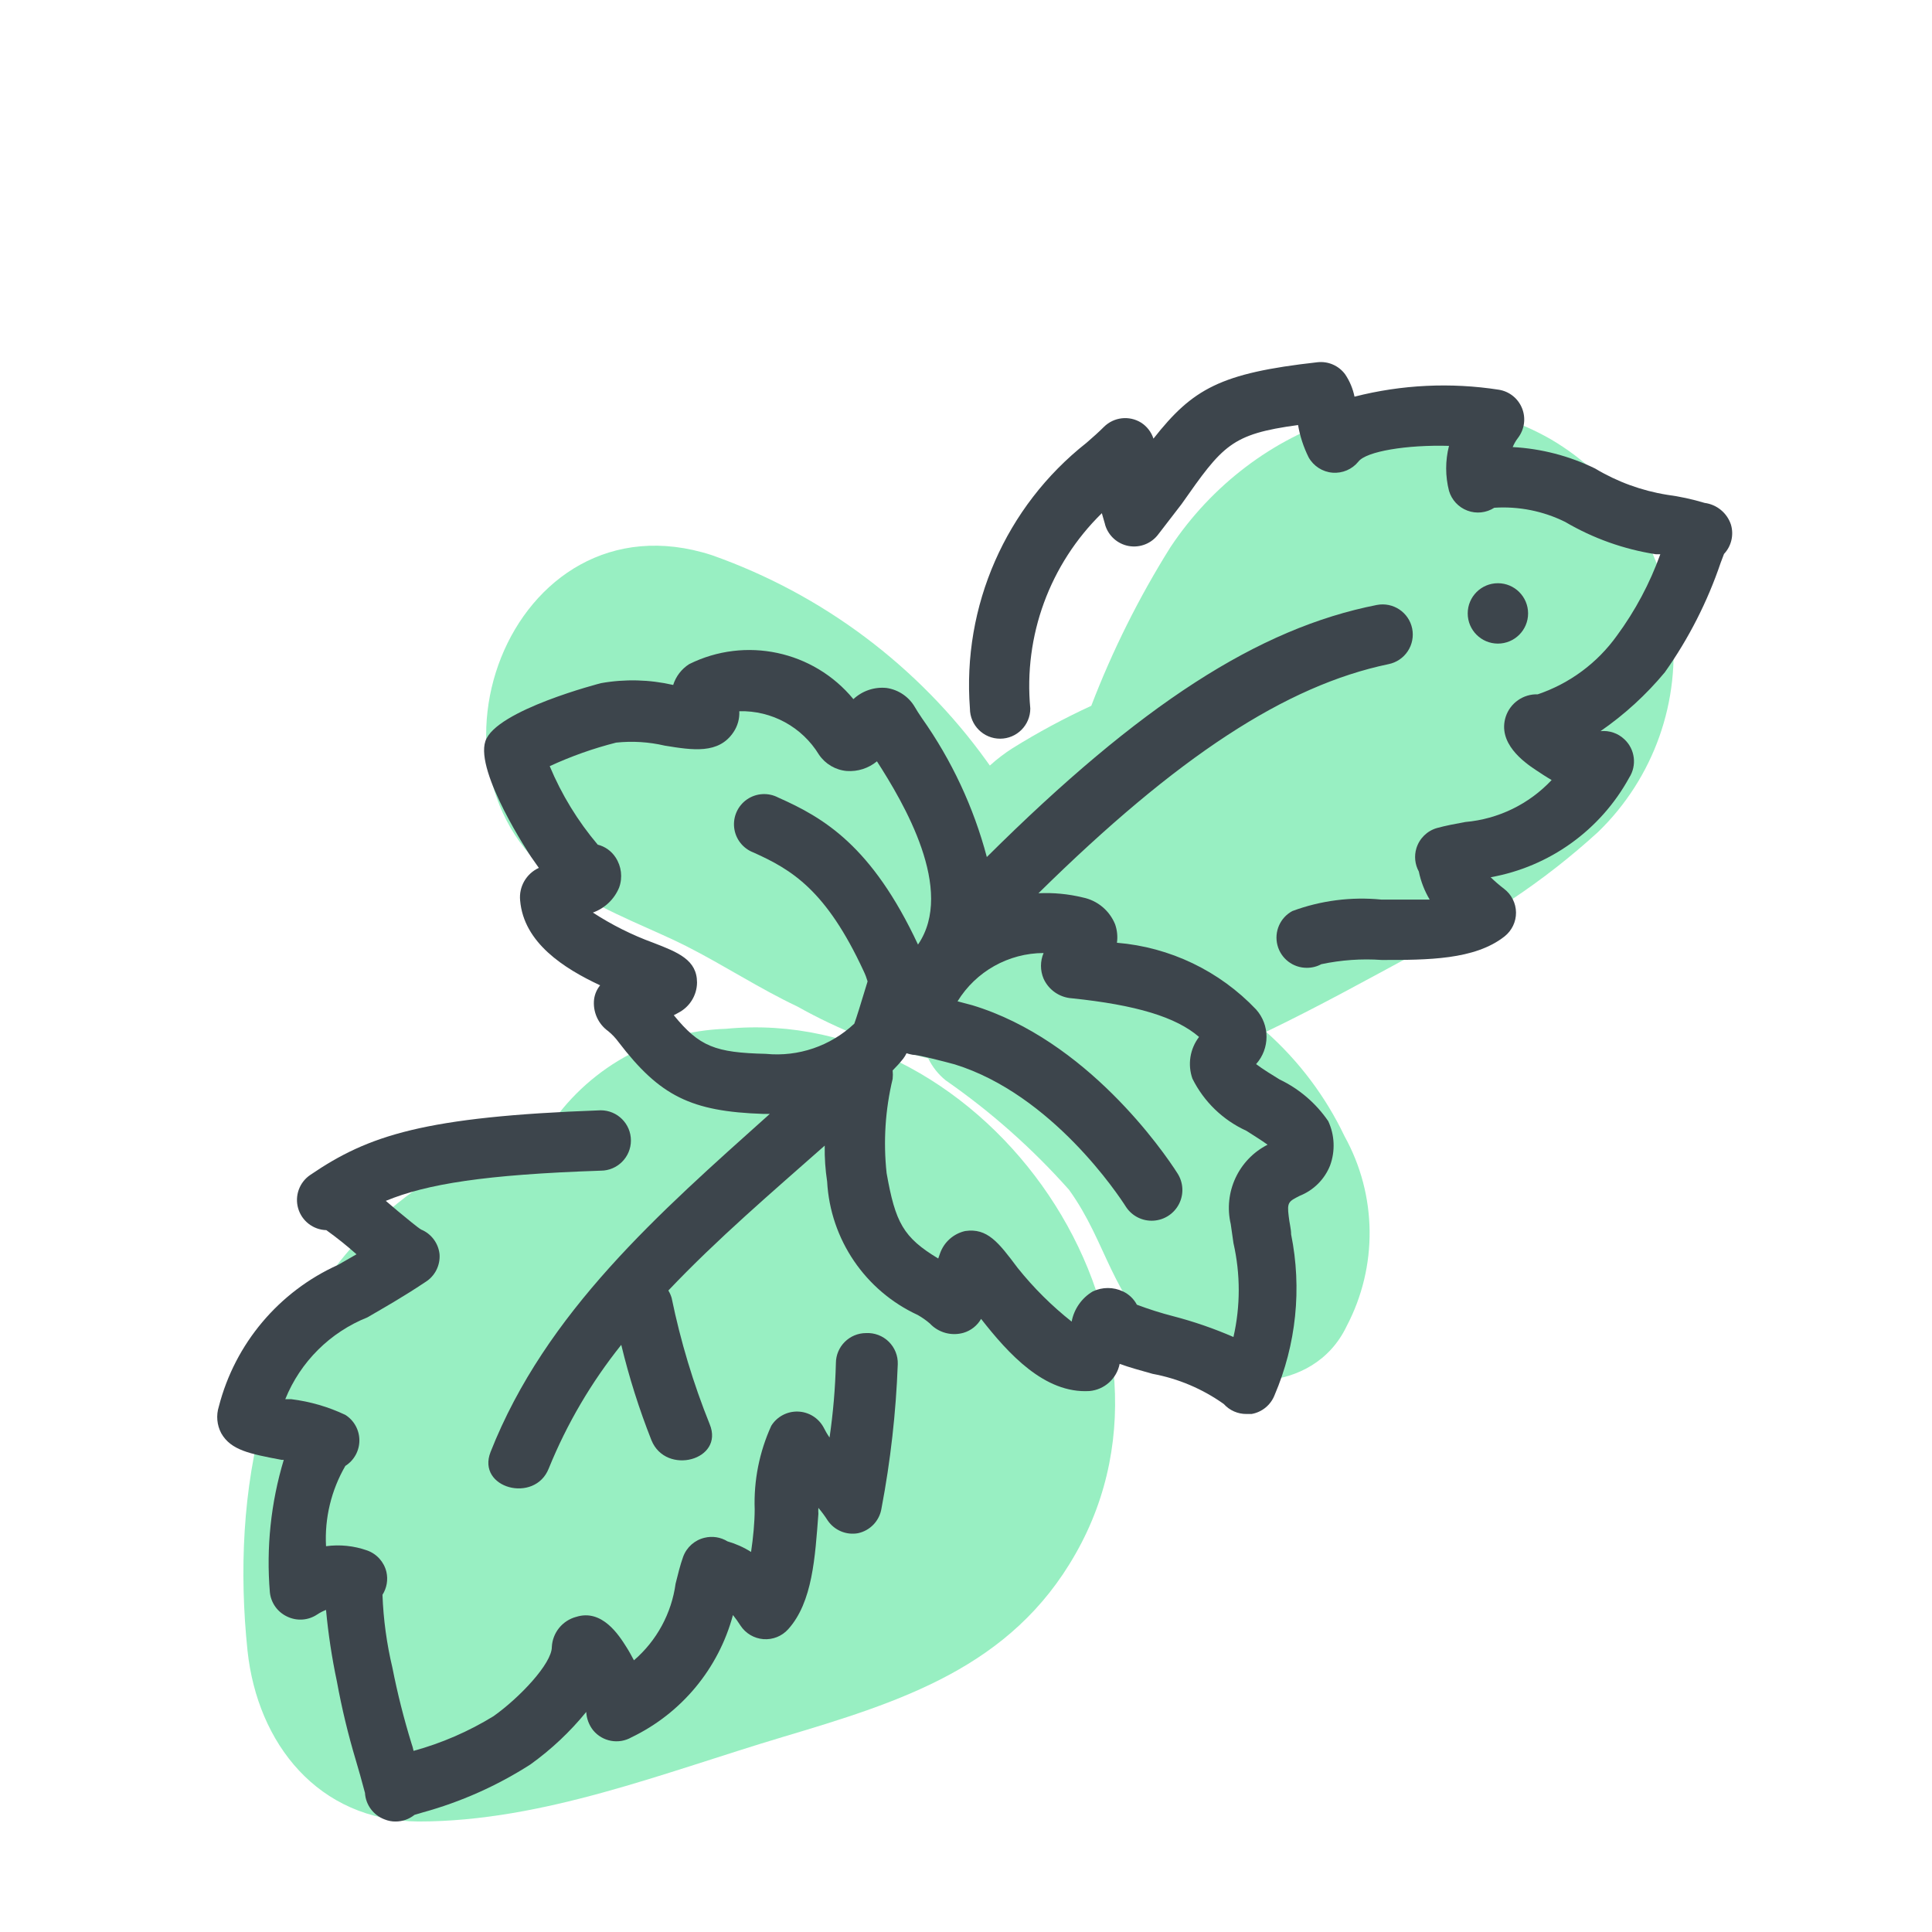
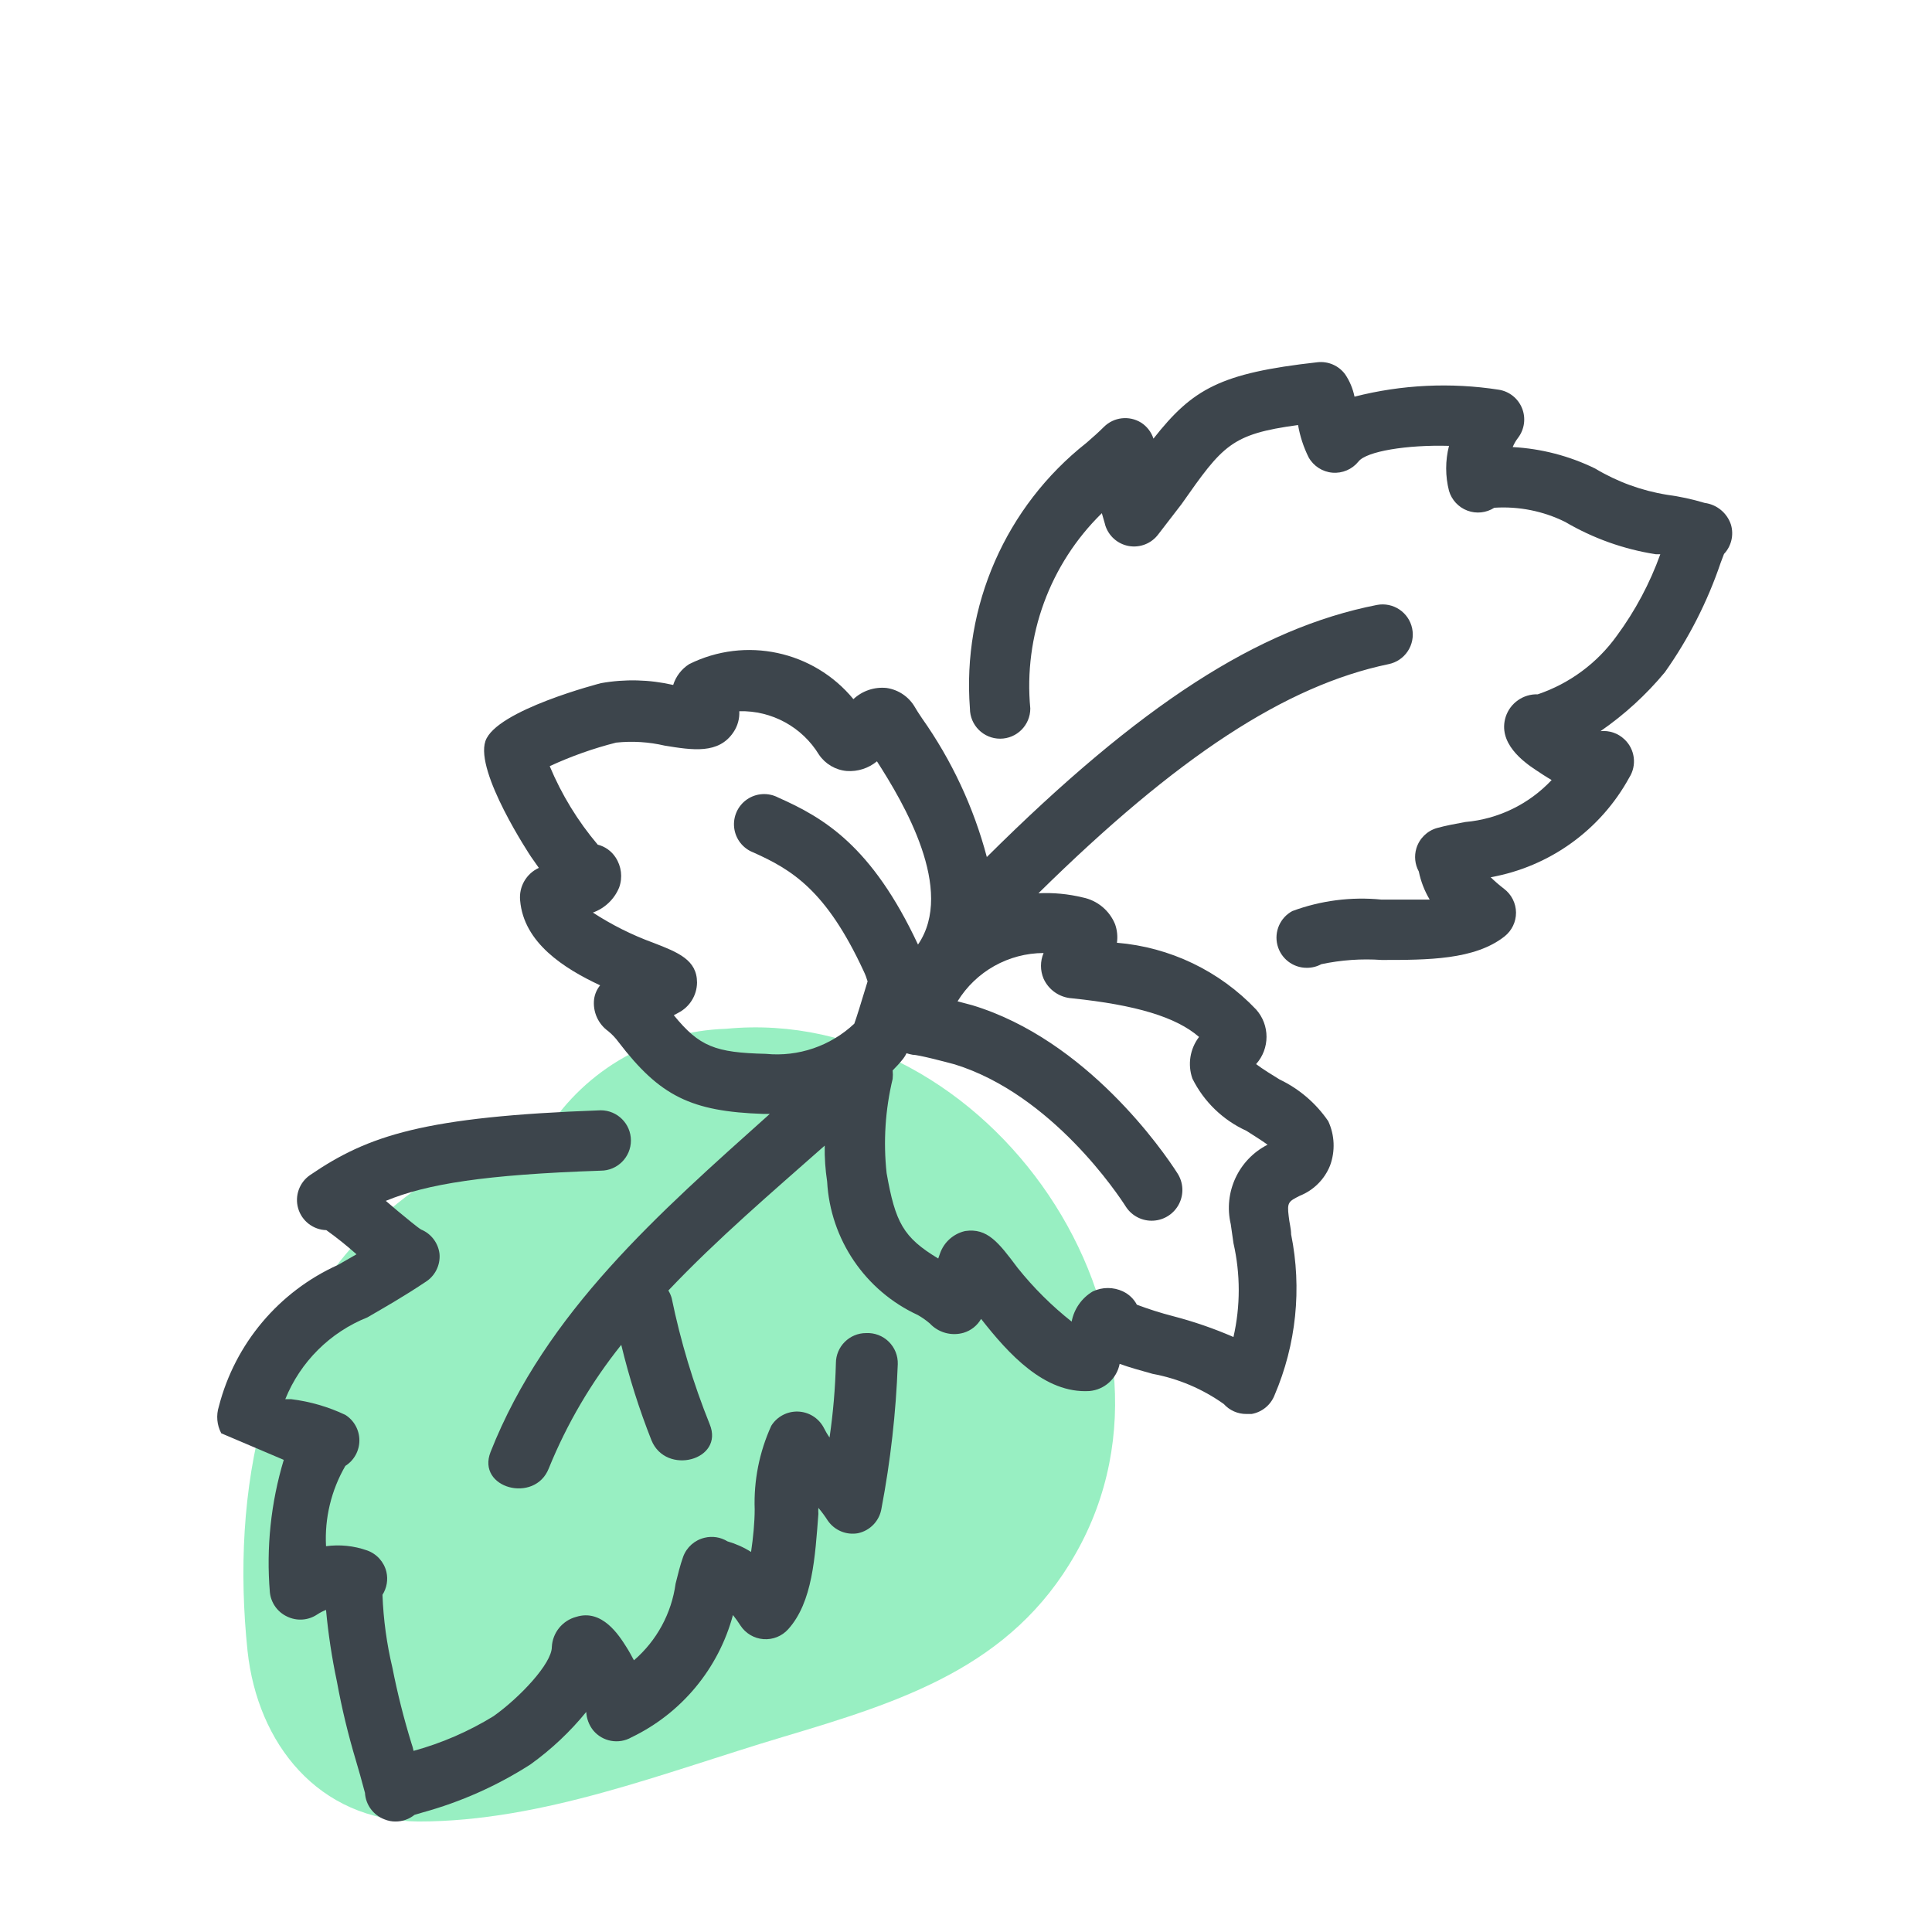
<svg xmlns="http://www.w3.org/2000/svg" width="64" height="64" viewBox="0 0 64 64" style="background:#fff">
  <g id="Brennnesseln" fill="none" fill-rule="evenodd" stroke="none" stroke-width="1">
    <rect width="64" height="64" fill="#FFF" />
    <g transform="translate(2 6)">
-       <rect id="Rectangle" width="60" height="60" x="0" y="0" />
      <g id="Group" fill="#31E085" fill-rule="nonzero" opacity=".5" transform="translate(6 7)">
        <path id="Path" d="M16.05,21.08 C13.636,21.156 11.414,22.417 10.11,24.45 C8.174,24.899 6.375,25.812 4.87,27.11 C0.66,30.75 -0.35,36.44 0.2,41.69 C0.53,44.75 2.53,47.31 5.86,47.34 C9.99,47.34 14.01,45.71 17.93,44.54 C21.85,43.37 25.5,42.23 27.63,38.47 C32,30.81 24.74,20.24 16.05,21.08 Z" />
-         <path id="Path" d="M43.37,1.55 C38.9,-1 33.51,1 30.77,5.13 C29.729,6.791 28.852,8.549 28.15,10.38 C27.255,10.793 26.387,11.26 25.55,11.78 C25.281,11.951 25.026,12.145 24.79,12.36 L24.69,12.22 C22.423,9.066 19.243,6.682 15.58,5.39 C8.88,3.22 5.23,12.9 10.91,16.46 C12.22,17.28 13.71,17.82 14.73,18.34 C15.99,18.98 17.16,19.75 18.41,20.34 C19.773,21.105 21.233,21.684 22.75,22.06 C22.886,22.344 23.085,22.593 23.33,22.79 C24.828,23.831 26.198,25.047 27.41,26.41 C28.69,28.18 28.77,29.92 30.71,31.69 C32.36,33.19 35.52,33.22 36.61,30.93 C37.648,28.955 37.622,26.591 36.54,24.64 C35.913,23.325 35.029,22.148 33.94,21.18 C35.65,20.36 37.31,19.44 38.94,18.56 C41.132,17.539 43.155,16.19 44.94,14.56 C46.786,12.77 47.69,10.219 47.381,7.666 C47.073,5.112 45.589,2.85 43.37,1.55 Z" />
      </g>
-       <path id="Path" fill="#3D454C" fill-rule="nonzero" d="M26.69,38.16 L26.69,38.16 C26.138,38.16 25.69,38.608 25.69,39.16 C25.669,39.983 25.599,40.805 25.48,41.62 C25.405,41.512 25.339,41.398 25.28,41.28 C25.109,40.968 24.786,40.77 24.43,40.76 C24.074,40.749 23.739,40.928 23.55,41.23 C23.154,42.098 22.966,43.046 23,44 C23,44.42 22.95,44.94 22.88,45.41 C22.638,45.257 22.375,45.139 22.1,45.06 C21.873,44.92 21.599,44.877 21.34,44.94 C21.012,45.017 20.746,45.254 20.63,45.57 C20.53,45.85 20.46,46.14 20.38,46.46 C20.245,47.447 19.755,48.35 19,49 C18.92,48.85 18.84,48.7 18.75,48.56 C18.51,48.18 17.95,47.29 17.09,47.56 C16.631,47.681 16.303,48.086 16.28,48.56 C16.28,49.11 15.21,50.24 14.35,50.85 C13.525,51.357 12.633,51.744 11.7,52 C11.683,51.915 11.659,51.832 11.63,51.75 C11.377,50.928 11.166,50.094 11,49.25 C10.811,48.456 10.7,47.646 10.67,46.83 C10.813,46.604 10.86,46.331 10.8,46.07 C10.721,45.74 10.48,45.473 10.16,45.36 C9.724,45.206 9.258,45.158 8.8,45.22 C8.75,44.29 8.973,43.366 9.44,42.56 C9.73,42.377 9.905,42.058 9.905,41.715 C9.905,41.372 9.73,41.053 9.44,40.87 C8.875,40.602 8.271,40.427 7.65,40.35 L7.45,40.35 C7.949,39.114 8.932,38.135 10.17,37.64 C10.72,37.32 11.34,36.97 12.09,36.47 C12.409,36.273 12.59,35.914 12.56,35.54 C12.519,35.179 12.285,34.869 11.95,34.73 C11.83,34.66 11.46,34.35 11.18,34.12 L10.78,33.78 C12.14,33.22 14.06,32.91 17.9,32.78 C18.452,32.78 18.9,32.332 18.9,31.78 C18.9,31.228 18.452,30.78 17.9,30.78 L17.9,30.78 C12.05,30.99 10.2,31.61 8.28,32.92 L8.28,32.92 C7.919,33.162 7.756,33.611 7.877,34.029 C7.998,34.446 8.375,34.738 8.81,34.75 C9.157,34.999 9.491,35.266 9.81,35.55 L9.2,35.9 C7.24,36.783 5.786,38.508 5.25,40.59 C5.156,40.885 5.184,41.206 5.33,41.48 C5.65,42.04 6.27,42.16 7.33,42.36 L7.4,42.36 C6.972,43.781 6.816,45.271 6.94,46.75 C6.977,47.098 7.193,47.401 7.51,47.55 C7.832,47.707 8.213,47.681 8.51,47.48 C8.601,47.42 8.698,47.37 8.8,47.33 C8.874,48.126 8.994,48.918 9.16,49.7 C9.321,50.584 9.532,51.459 9.79,52.32 C9.88,52.62 9.97,52.94 10.09,53.39 C10.113,53.786 10.368,54.132 10.74,54.27 C10.857,54.318 10.983,54.342 11.11,54.34 C11.336,54.339 11.554,54.261 11.73,54.12 L12,54.04 C13.263,53.693 14.467,53.157 15.57,52.45 C16.261,51.954 16.883,51.369 17.42,50.71 C17.431,50.932 17.512,51.146 17.65,51.32 C17.961,51.696 18.497,51.793 18.92,51.55 C20.576,50.754 21.803,49.275 22.28,47.5 C22.369,47.612 22.453,47.729 22.53,47.85 C22.7,48.109 22.981,48.275 23.29,48.299 C23.6,48.322 23.903,48.201 24.11,47.97 C24.92,47.07 25,45.58 25.11,44.15 C25.105,44.083 25.105,44.017 25.11,43.95 C25.223,44.083 25.326,44.223 25.42,44.37 C25.642,44.694 26.033,44.859 26.42,44.79 C26.825,44.704 27.135,44.378 27.2,43.97 C27.5,42.393 27.68,40.795 27.74,39.19 C27.749,38.911 27.64,38.641 27.441,38.445 C27.241,38.249 26.969,38.146 26.69,38.16 L26.69,38.16 Z" />
+       <path id="Path" fill="#3D454C" fill-rule="nonzero" d="M26.69,38.16 L26.69,38.16 C26.138,38.16 25.69,38.608 25.69,39.16 C25.669,39.983 25.599,40.805 25.48,41.62 C25.405,41.512 25.339,41.398 25.28,41.28 C25.109,40.968 24.786,40.77 24.43,40.76 C24.074,40.749 23.739,40.928 23.55,41.23 C23.154,42.098 22.966,43.046 23,44 C23,44.42 22.95,44.94 22.88,45.41 C22.638,45.257 22.375,45.139 22.1,45.06 C21.873,44.92 21.599,44.877 21.34,44.94 C21.012,45.017 20.746,45.254 20.63,45.57 C20.53,45.85 20.46,46.14 20.38,46.46 C20.245,47.447 19.755,48.35 19,49 C18.92,48.85 18.84,48.7 18.75,48.56 C18.51,48.18 17.95,47.29 17.09,47.56 C16.631,47.681 16.303,48.086 16.28,48.56 C16.28,49.11 15.21,50.24 14.35,50.85 C13.525,51.357 12.633,51.744 11.7,52 C11.683,51.915 11.659,51.832 11.63,51.75 C11.377,50.928 11.166,50.094 11,49.25 C10.811,48.456 10.7,47.646 10.67,46.83 C10.813,46.604 10.86,46.331 10.8,46.07 C10.721,45.74 10.48,45.473 10.16,45.36 C9.724,45.206 9.258,45.158 8.8,45.22 C8.75,44.29 8.973,43.366 9.44,42.56 C9.73,42.377 9.905,42.058 9.905,41.715 C9.905,41.372 9.73,41.053 9.44,40.87 C8.875,40.602 8.271,40.427 7.65,40.35 L7.45,40.35 C7.949,39.114 8.932,38.135 10.17,37.64 C10.72,37.32 11.34,36.97 12.09,36.47 C12.409,36.273 12.59,35.914 12.56,35.54 C12.519,35.179 12.285,34.869 11.95,34.73 C11.83,34.66 11.46,34.35 11.18,34.12 L10.78,33.78 C12.14,33.22 14.06,32.91 17.9,32.78 C18.452,32.78 18.9,32.332 18.9,31.78 C18.9,31.228 18.452,30.78 17.9,30.78 L17.9,30.78 C12.05,30.99 10.2,31.61 8.28,32.92 L8.28,32.92 C7.919,33.162 7.756,33.611 7.877,34.029 C7.998,34.446 8.375,34.738 8.81,34.75 C9.157,34.999 9.491,35.266 9.81,35.55 L9.2,35.9 C7.24,36.783 5.786,38.508 5.25,40.59 C5.156,40.885 5.184,41.206 5.33,41.48 L7.4,42.36 C6.972,43.781 6.816,45.271 6.94,46.75 C6.977,47.098 7.193,47.401 7.51,47.55 C7.832,47.707 8.213,47.681 8.51,47.48 C8.601,47.42 8.698,47.37 8.8,47.33 C8.874,48.126 8.994,48.918 9.16,49.7 C9.321,50.584 9.532,51.459 9.79,52.32 C9.88,52.62 9.97,52.94 10.09,53.39 C10.113,53.786 10.368,54.132 10.74,54.27 C10.857,54.318 10.983,54.342 11.11,54.34 C11.336,54.339 11.554,54.261 11.73,54.12 L12,54.04 C13.263,53.693 14.467,53.157 15.57,52.45 C16.261,51.954 16.883,51.369 17.42,50.71 C17.431,50.932 17.512,51.146 17.65,51.32 C17.961,51.696 18.497,51.793 18.92,51.55 C20.576,50.754 21.803,49.275 22.28,47.5 C22.369,47.612 22.453,47.729 22.53,47.85 C22.7,48.109 22.981,48.275 23.29,48.299 C23.6,48.322 23.903,48.201 24.11,47.97 C24.92,47.07 25,45.58 25.11,44.15 C25.105,44.083 25.105,44.017 25.11,43.95 C25.223,44.083 25.326,44.223 25.42,44.37 C25.642,44.694 26.033,44.859 26.42,44.79 C26.825,44.704 27.135,44.378 27.2,43.97 C27.5,42.393 27.68,40.795 27.74,39.19 C27.749,38.911 27.64,38.641 27.441,38.445 C27.241,38.249 26.969,38.146 26.69,38.16 L26.69,38.16 Z" />
      <path id="Shape" fill="#3D454C" fill-rule="nonzero" d="M40.39,29.76 C40.16,29.62 39.82,29.41 39.61,29.25 C40.07,28.734 40.07,27.956 39.61,27.44 C38.397,26.162 36.756,25.375 35,25.23 C35.029,25.025 35.008,24.816 34.94,24.62 C34.755,24.163 34.353,23.828 33.87,23.73 C33.389,23.613 32.894,23.566 32.4,23.59 C37,19.06 40.59,16.71 44,16 C44.26,15.947 44.488,15.793 44.634,15.572 C44.781,15.35 44.833,15.08 44.78,14.82 C44.67,14.283 44.148,13.936 43.61,14.04 C39.69,14.81 35.77,17.34 30.69,22.39 C30.253,20.741 29.525,19.183 28.54,17.79 C28.44,17.64 28.36,17.52 28.31,17.43 C28.112,17.084 27.765,16.848 27.37,16.79 C26.967,16.748 26.566,16.883 26.27,17.16 C24.947,15.555 22.692,15.074 20.83,16 C20.578,16.16 20.39,16.405 20.3,16.69 C19.515,16.51 18.703,16.489 17.91,16.63 C17.91,16.63 14.43,17.52 14.08,18.55 C13.73,19.58 15.57,22.35 15.59,22.38 L15.85,22.75 C15.434,22.94 15.184,23.374 15.23,23.83 C15.35,25.23 16.68,26.08 17.88,26.64 C17.772,26.772 17.703,26.931 17.68,27.1 C17.632,27.513 17.812,27.919 18.15,28.16 C18.278,28.265 18.392,28.386 18.49,28.52 C19.86,30.31 20.89,30.82 23.29,30.9 L23.5,30.9 C19.85,34.17 16.08,37.46 14.25,42.1 C13.78,43.3 15.72,43.82 16.18,42.64 C16.778,41.168 17.587,39.79 18.58,38.55 C18.839,39.625 19.173,40.681 19.58,41.71 C20.06,42.89 22,42.37 21.51,41.18 C20.965,39.827 20.544,38.428 20.25,37 C20.225,36.912 20.188,36.828 20.14,36.75 C21.76,35.04 23.59,33.48 25.32,31.95 C25.313,32.348 25.34,32.746 25.4,33.14 C25.505,35.055 26.659,36.756 28.4,37.56 C28.542,37.64 28.676,37.734 28.8,37.84 C29.085,38.146 29.518,38.266 29.92,38.15 C30.165,38.077 30.373,37.912 30.5,37.69 C31.4,38.84 32.6,40.17 34.09,40.08 C34.586,40.036 34.994,39.669 35.09,39.18 C35.42,39.3 35.79,39.4 36.18,39.51 C37.03,39.667 37.836,40.009 38.54,40.51 C38.731,40.722 39.004,40.842 39.29,40.84 L39.46,40.84 C39.804,40.78 40.092,40.545 40.22,40.22 C40.94,38.54 41.132,36.681 40.77,34.89 C40.77,34.7 40.71,34.5 40.69,34.29 C40.63,33.82 40.69,33.8 41.06,33.61 C41.516,33.428 41.878,33.066 42.06,32.61 C42.236,32.131 42.214,31.603 42,31.14 C41.594,30.546 41.039,30.07 40.39,29.76 L40.39,29.76 Z M20.32,27.63 L20.47,27.55 C20.846,27.357 21.085,26.972 21.09,26.55 C21.09,25.8 20.47,25.55 19.64,25.23 C18.938,24.974 18.267,24.638 17.64,24.23 C18.034,24.089 18.351,23.787 18.51,23.4 C18.631,23.066 18.586,22.696 18.39,22.4 C18.253,22.191 18.042,22.041 17.8,21.98 C17.14,21.2 16.604,20.323 16.21,19.38 C16.918,19.053 17.654,18.791 18.41,18.6 C18.948,18.543 19.493,18.577 20.02,18.7 C20.94,18.85 21.81,18.99 22.3,18.25 C22.436,18.047 22.503,17.805 22.49,17.56 C23.564,17.532 24.571,18.082 25.13,19 C25.34,19.309 25.678,19.508 26.05,19.54 C26.412,19.566 26.77,19.451 27.05,19.22 C27.93,20.59 29.65,23.48 28.41,25.29 C26.88,22.02 25.29,21.09 23.78,20.42 C23.451,20.247 23.053,20.27 22.746,20.481 C22.44,20.692 22.276,21.056 22.321,21.425 C22.366,21.795 22.612,22.108 22.96,22.24 C24.23,22.81 25.37,23.49 26.61,26.17 C26.663,26.28 26.706,26.393 26.74,26.51 C26.51,27.27 26.37,27.72 26.3,27.91 C25.514,28.651 24.445,29.016 23.37,28.91 C21.69,28.87 21.17,28.67 20.32,27.63 Z M38.77,34.55 L38.86,35.18 C39.093,36.204 39.093,37.266 38.86,38.29 C38.212,38.008 37.544,37.778 36.86,37.6 C36.453,37.495 36.053,37.368 35.66,37.22 C35.559,37.027 35.397,36.873 35.2,36.78 C34.883,36.63 34.517,36.63 34.2,36.78 C33.834,36.997 33.579,37.361 33.5,37.78 C32.838,37.257 32.237,36.659 31.71,36 C31.08,35.16 30.71,34.67 29.97,34.78 C29.585,34.868 29.271,35.147 29.14,35.52 L29.08,35.69 C27.92,34.99 27.66,34.5 27.37,32.86 C27.257,31.816 27.325,30.761 27.57,29.74 C27.58,29.647 27.58,29.553 27.57,29.46 C27.694,29.337 27.811,29.207 27.92,29.07 C27.963,29.014 28,28.954 28.03,28.89 C28.095,28.911 28.162,28.928 28.23,28.94 L28.23,28.94 C28.42,28.94 29.3,29.17 29.63,29.26 C32.85,30.26 35.06,33.6 35.3,33.98 C35.5,34.284 35.847,34.458 36.21,34.436 C36.573,34.415 36.897,34.201 37.06,33.876 C37.223,33.551 37.2,33.164 37,32.86 C36.54,32.14 34,28.45 30.21,27.3 L29.72,27.17 C30.329,26.179 31.407,25.574 32.57,25.57 C32.455,25.842 32.455,26.148 32.57,26.42 C32.739,26.794 33.101,27.044 33.51,27.07 C35.63,27.29 36.96,27.69 37.72,28.35 C37.419,28.744 37.336,29.262 37.5,29.73 C37.88,30.495 38.512,31.106 39.29,31.46 C39.49,31.59 39.8,31.78 39.99,31.92 C39.027,32.411 38.523,33.497 38.77,34.55 Z" />
      <path id="Path" fill="#3D454C" fill-rule="nonzero" d="M55.34,11.38 C55.213,10.993 54.874,10.713 54.47,10.66 C54.061,10.537 53.643,10.446 53.22,10.39 C52.378,10.254 51.571,9.959 50.84,9.52 C49.987,9.103 49.058,8.861 48.11,8.81 C48.156,8.699 48.216,8.595 48.29,8.5 C48.501,8.22 48.551,7.85 48.42,7.524 C48.289,7.198 47.997,6.965 47.65,6.91 C46.057,6.663 44.431,6.741 42.87,7.14 C42.816,6.875 42.711,6.624 42.56,6.4 C42.347,6.111 41.996,5.959 41.64,6 C38.42,6.36 37.51,6.88 36.21,8.53 C36.138,8.311 35.994,8.124 35.8,8 C35.407,7.757 34.898,7.815 34.57,8.14 C34.4,8.31 34.21,8.48 33.99,8.67 C31.317,10.777 29.87,14.077 30.13,17.47 C30.13,18.022 30.578,18.47 31.13,18.47 C31.682,18.47 32.13,18.022 32.13,17.47 C31.903,15.066 32.774,12.689 34.5,11 C34.56,11.22 34.61,11.37 34.61,11.39 C34.719,11.752 35.022,12.022 35.394,12.088 C35.767,12.153 36.144,12.003 36.37,11.7 L37.14,10.7 C38.51,8.75 38.78,8.38 41,8.08 C41.064,8.452 41.182,8.812 41.35,9.15 C41.512,9.439 41.807,9.63 42.138,9.658 C42.468,9.686 42.791,9.548 43,9.29 C43.26,8.95 44.61,8.73 46,8.77 C45.875,9.259 45.875,9.771 46,10.26 C46.089,10.562 46.315,10.805 46.61,10.915 C46.905,11.026 47.235,10.99 47.5,10.82 C48.311,10.767 49.122,10.929 49.85,11.29 C50.774,11.833 51.792,12.196 52.85,12.36 L53,12.36 C52.653,13.325 52.168,14.234 51.56,15.06 C50.911,15.965 49.995,16.643 48.94,17 C48.462,16.985 48.03,17.286 47.88,17.74 C47.6,18.61 48.47,19.24 48.88,19.51 C49.03,19.61 49.21,19.73 49.4,19.84 C48.65,20.639 47.632,21.134 46.54,21.23 C46.21,21.29 45.89,21.35 45.6,21.43 C45.274,21.524 45.019,21.776 44.92,22.1 C44.842,22.357 44.871,22.634 45,22.87 L45,22.87 C45.067,23.198 45.189,23.512 45.36,23.8 C44.84,23.8 44.26,23.8 43.76,23.8 C42.761,23.701 41.752,23.831 40.81,24.18 C40.406,24.398 40.203,24.863 40.316,25.307 C40.43,25.752 40.831,26.062 41.29,26.06 C41.458,26.061 41.623,26.02 41.77,25.94 C42.427,25.801 43.1,25.753 43.77,25.8 C45.29,25.8 46.85,25.8 47.84,25.02 C48.081,24.829 48.222,24.538 48.22,24.23 C48.217,23.919 48.069,23.627 47.82,23.44 C47.666,23.322 47.519,23.195 47.38,23.06 C49.33,22.711 51.018,21.498 51.97,19.76 C52.23,19.354 52.163,18.819 51.81,18.49 C51.599,18.289 51.31,18.191 51.02,18.22 C51.815,17.67 52.532,17.014 53.15,16.27 C53.939,15.156 54.562,13.933 55,12.64 L55.11,12.35 C55.354,12.091 55.441,11.721 55.34,11.38 Z" />
-       <circle id="Oval" cx="47.62" cy="14.32" r="1" fill="#3D454C" fill-rule="nonzero" />
    </g>
  </g>
</svg>